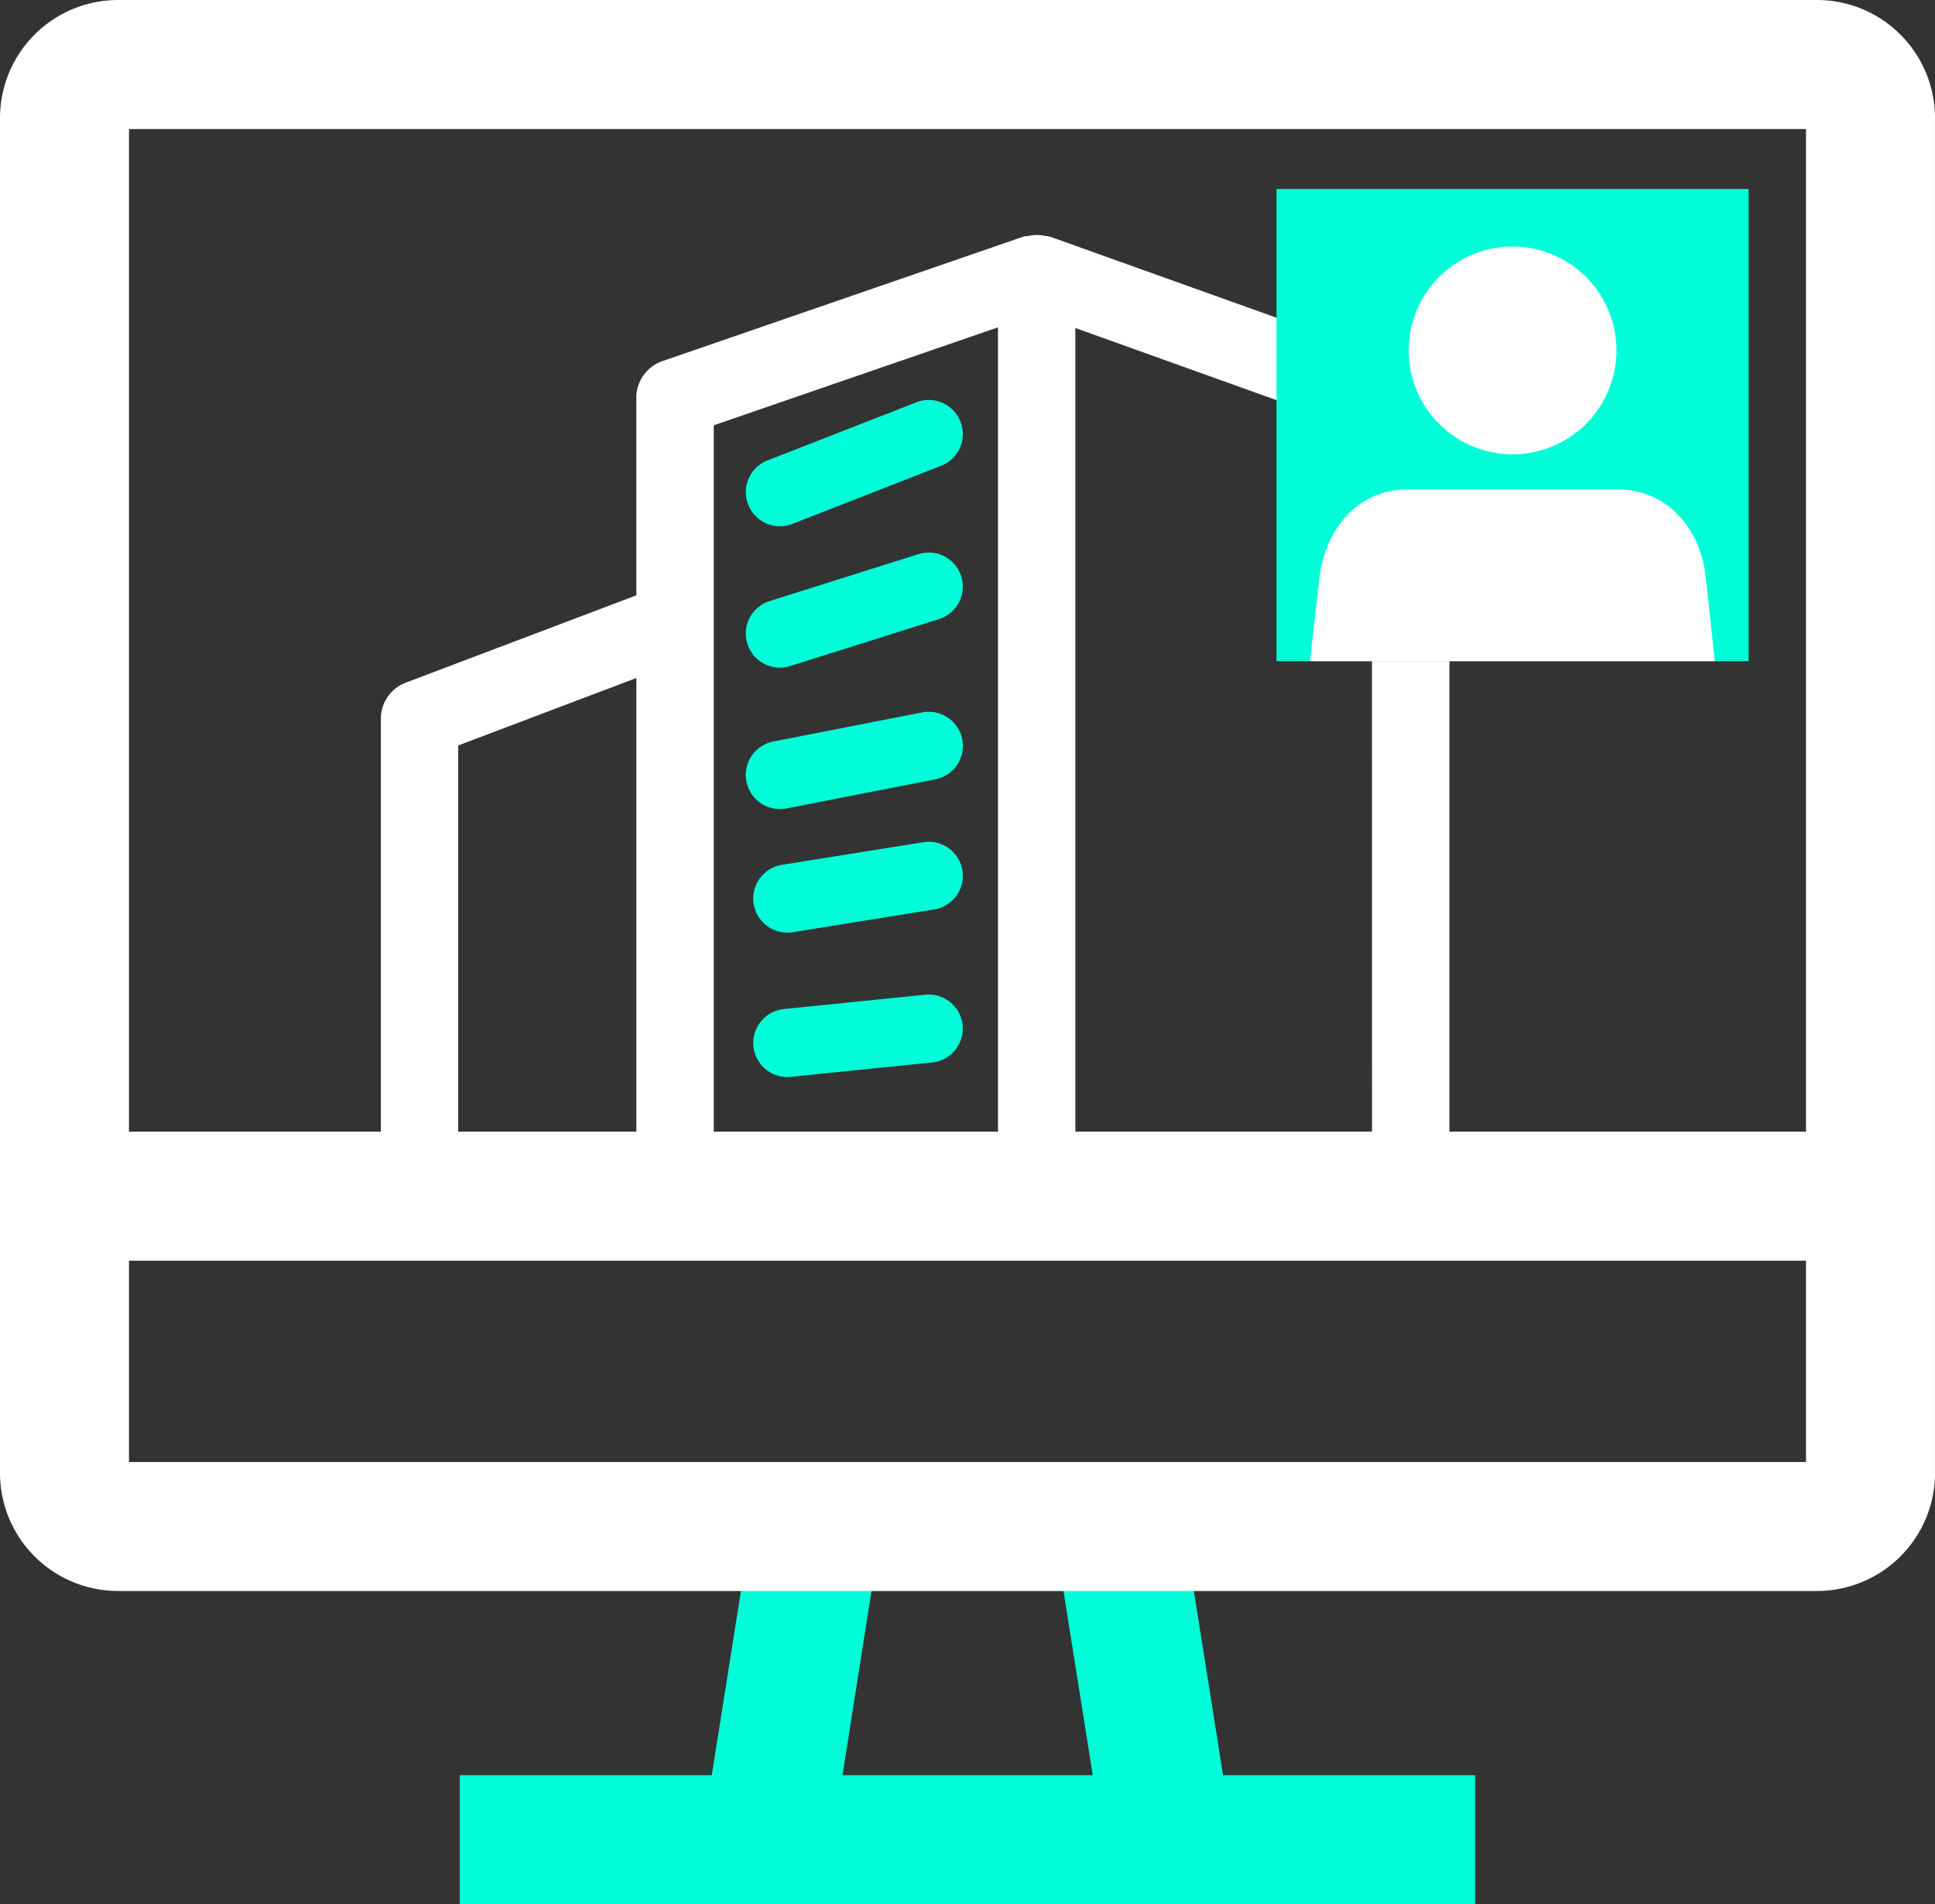
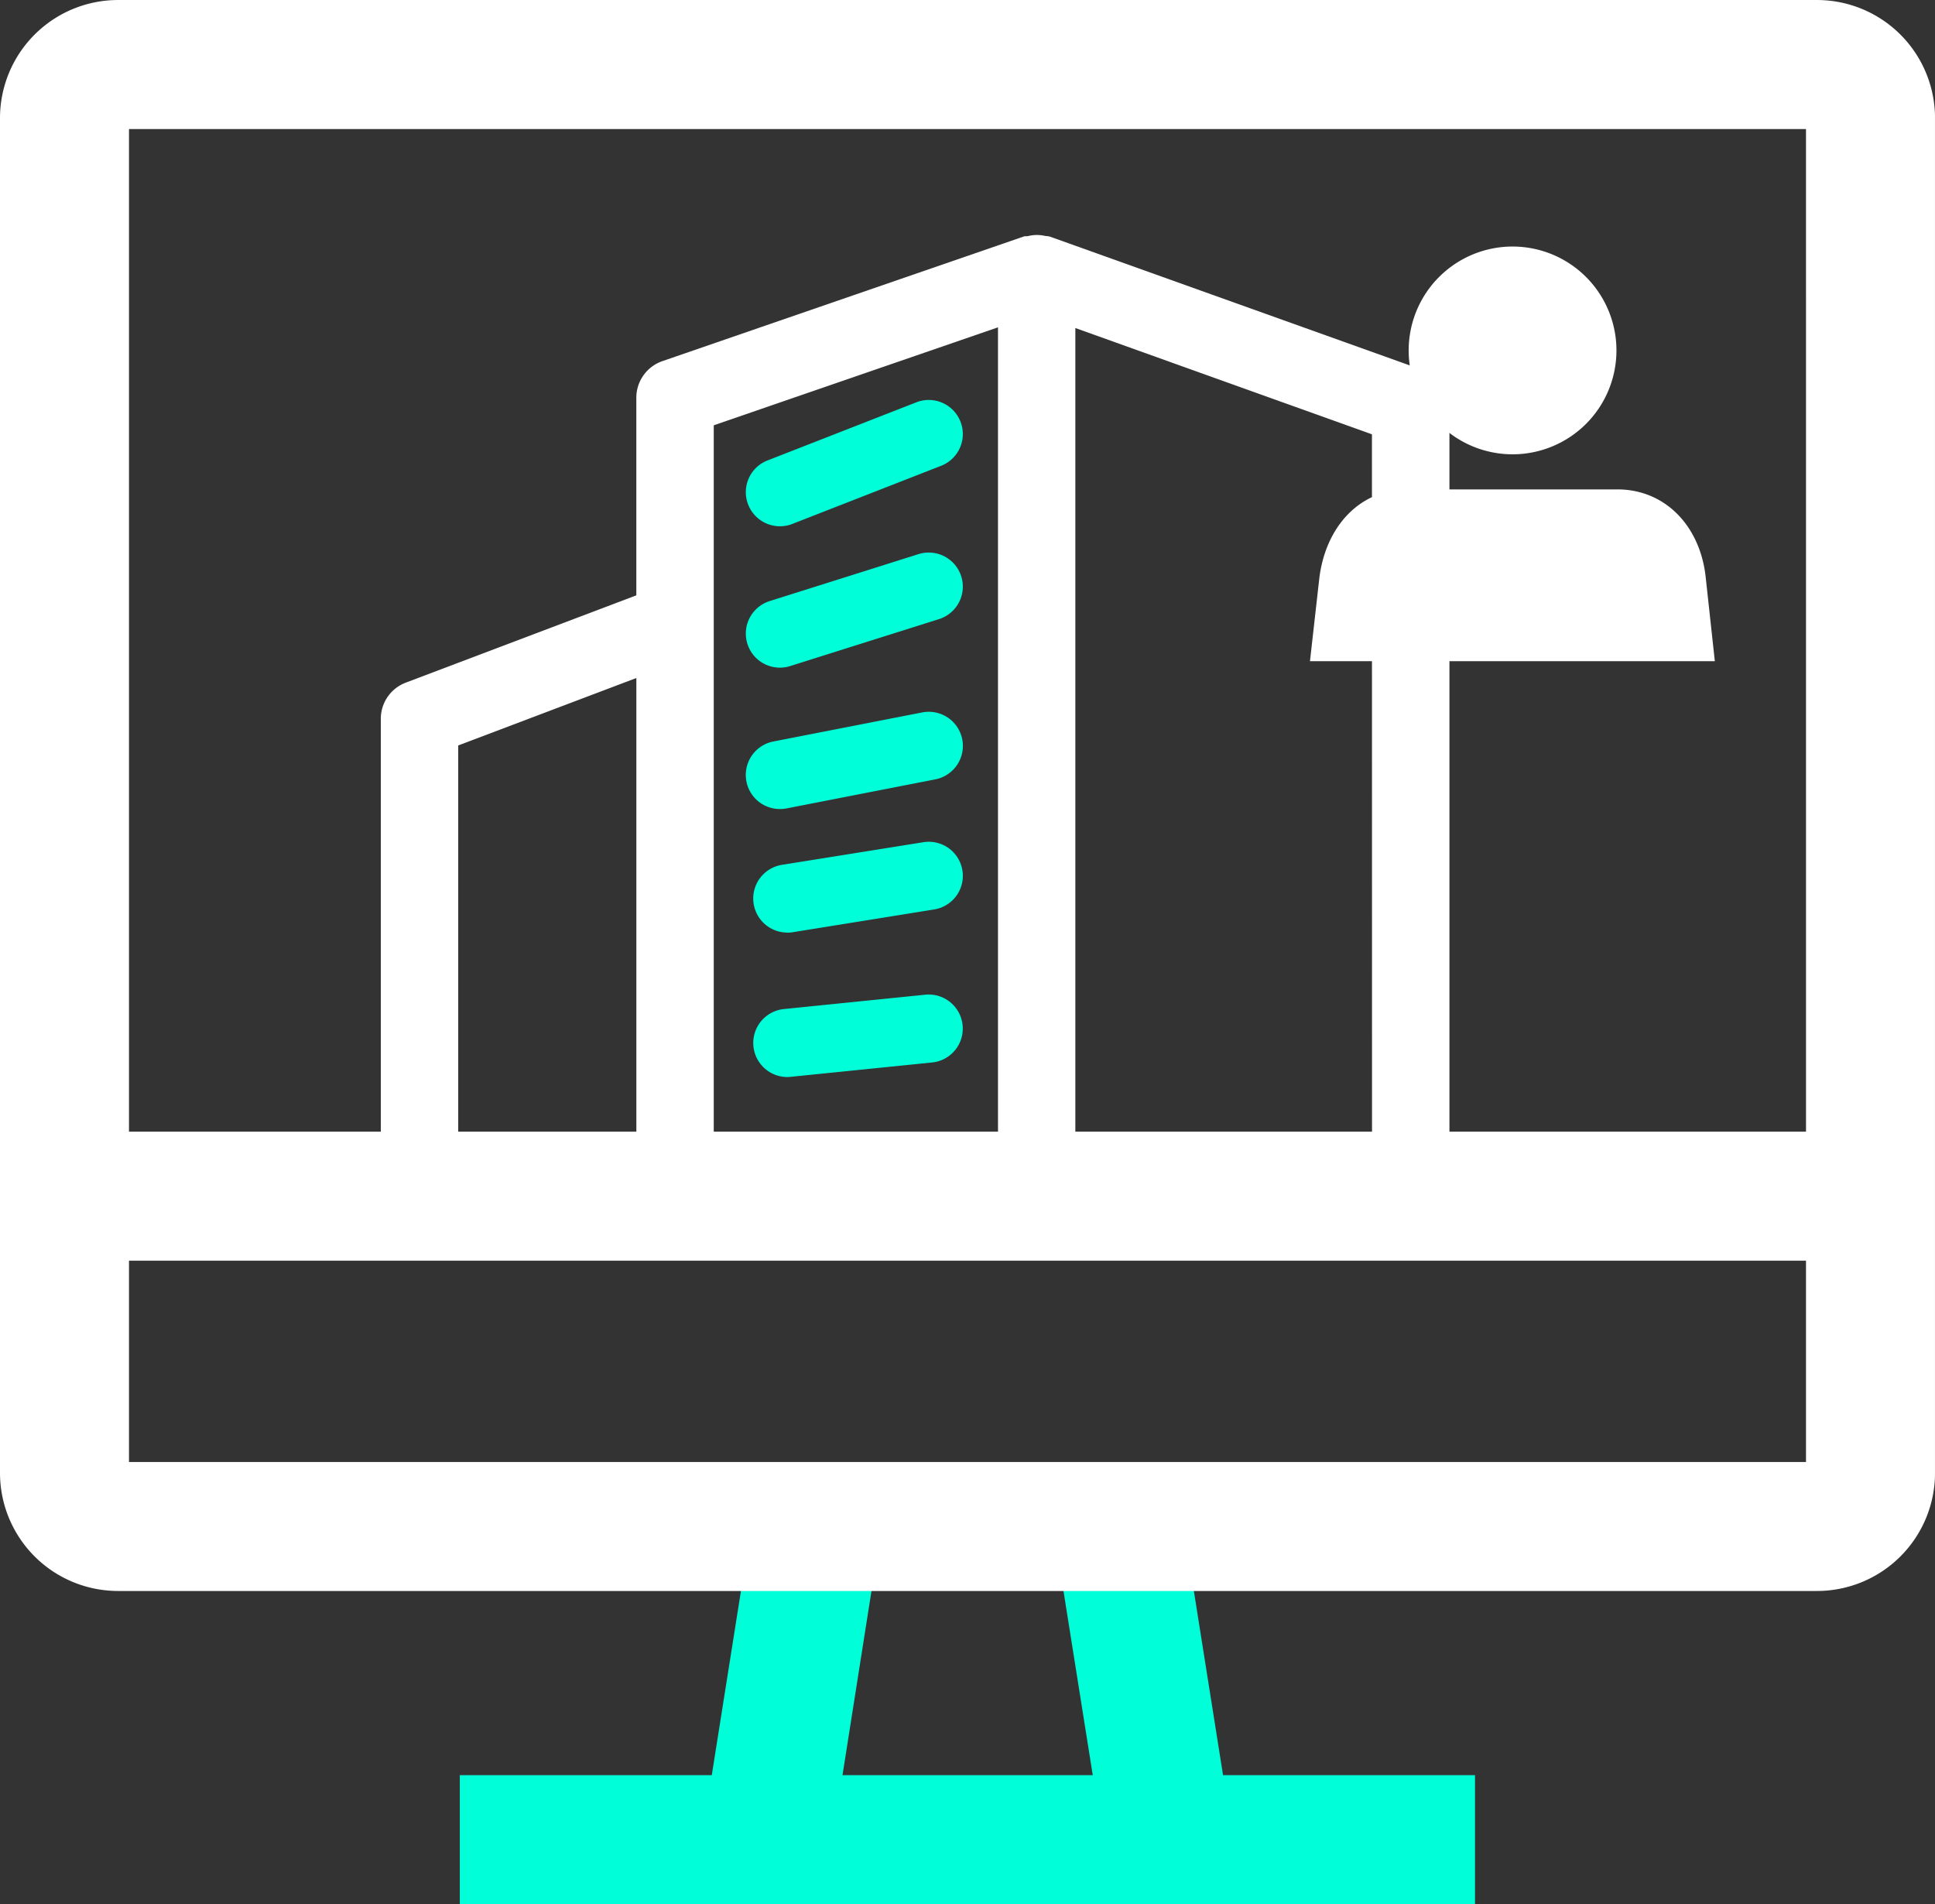
<svg xmlns="http://www.w3.org/2000/svg" width="121.943" height="120" viewBox="0 0 121.943 120">
  <rect x="0" y="0" width="121.943" height="120" fill="#333333" stroke="none" />
  <defs>
    <clipPath id="clip-path">
      <rect id="長方形_15779" data-name="長方形 15779" width="106.824" height="68.559" fill="none" />
    </clipPath>
    <clipPath id="clip-path-2">
      <rect id="長方形_15781" data-name="長方形 15781" width="121.942" height="120" fill="none" />
    </clipPath>
    <clipPath id="clip-path-3">
      <rect id="長方形_15782" data-name="長方形 15782" width="29.754" height="29.754" fill="none" />
    </clipPath>
  </defs>
  <g id="icon" transform="translate(0 0.001)">
    <g id="グループ_12690" data-name="グループ 12690" transform="translate(7.775 5.497)" clip-path="url(#clip-path)">
      <path id="パス_5536" data-name="パス 5536" d="M76.2,71.3V16.3a2.442,2.442,0,0,0-1.615-2.3L51.01,5.563a2.047,2.047,0,0,0-.285-.038,2.21,2.21,0,0,0-.4-.057,2.286,2.286,0,0,0-.68.065c-.084.019-.173-.005-.257.022L26.6,13.414a2.44,2.44,0,0,0-1.642,2.3V28.174l-14.525,5.5a2.433,2.433,0,0,0-1.577,2.279V71.3l0,.008a2.441,2.441,0,0,0,2.439,2.442H73.756A2.441,2.441,0,0,0,76.2,71.3V71.3m-4.878-2.433H52.625V11.327l18.692,6.7ZM47.75,11.284V68.865H29.838V17.457Zm-22.79,22.1V68.865H13.734V37.634Z" transform="translate(7.368 3.847)" fill="#fff" />
      <path id="パス_5537" data-name="パス 5537" d="M17.493,15.894a2.144,2.144,0,0,1,1.219-2.78L28.091,9.45a2.147,2.147,0,1,1,1.564,4l-9.381,3.666a2.147,2.147,0,0,1-2.78-1.222m2,10.278a2.052,2.052,0,0,0,.645-.1l9.381-2.959a2.147,2.147,0,1,0-1.293-4.095l-9.379,2.959a2.147,2.147,0,0,0,.645,4.195m0,8.91a2.166,2.166,0,0,0,.415-.038l9.379-1.832a2.149,2.149,0,0,0-.824-4.219l-9.379,1.832a2.148,2.148,0,0,0,.409,4.257m.461,7.791a2.1,2.1,0,0,0,.344-.027l8.918-1.436a2.146,2.146,0,1,0-.68-4.238L19.615,38.6a2.148,2.148,0,0,0,.336,4.268m0,9.105a1.987,1.987,0,0,0,.219-.014l8.918-.905a2.146,2.146,0,1,0-.434-4.271l-8.918.905a2.148,2.148,0,0,0,.214,4.284m8.845,3.71L19.878,56a2.148,2.148,0,0,0,.076,4.3l.079,0,8.918-.317a2.148,2.148,0,0,0-.154-4.292" transform="translate(21.881 10.406)" fill="#00ffd8" />
    </g>
-     <rect id="長方形_15780" data-name="長方形 15780" width="29.754" height="29.754" transform="translate(80.444 11.912)" fill="#00ffd8" />
    <path id="パス_5538" data-name="パス 5538" d="M48.2,36.556l2.382,14.988H34.811l2.358-14.988-8.021-1.274L26.573,51.544H10.693v8.127H74.672V51.544H58.793L56.216,35.282Z" transform="translate(18.283 60.328)" fill="#00ffd8" />
    <g id="グループ_12692" data-name="グループ 12692" transform="translate(0 -0.001)" clip-path="url(#clip-path-2)">
      <path id="パス_5539" data-name="パス 5539" d="M114.5,0H7.444A7.443,7.443,0,0,0,0,7.444V92.823a7.442,7.442,0,0,0,7.444,7.441H114.5a7.44,7.44,0,0,0,7.444-7.441V7.444A7.441,7.441,0,0,0,114.5,0m-.686,71.317H8.129V8.132H113.813ZM8.129,79.447H113.813v12.69H8.129Z" transform="translate(0 0.001)" fill="#fff" />
    </g>
    <g id="グループ_12694" data-name="グループ 12694" transform="translate(80.447 11.912)" clip-path="url(#clip-path-3)">
      <path id="パス_5540" data-name="パス 5540" d="M55.978,31.864l-.572,13.349a5.58,5.58,0,0,1-5.58,5.58H36.635a5.58,5.58,0,0,1-5.58-5.58l-.591-13.349.591-5.246c.4-3.2,2.5-5.58,5.58-5.58H49.827c3.081,0,5.257,2.379,5.58,5.58ZM43.231,18.827a6.547,6.547,0,1,0-6.547-6.547,6.548,6.548,0,0,0,6.547,6.547" transform="translate(-28.357 -2.109)" fill="#fff" />
    </g>
  </g>
</svg>